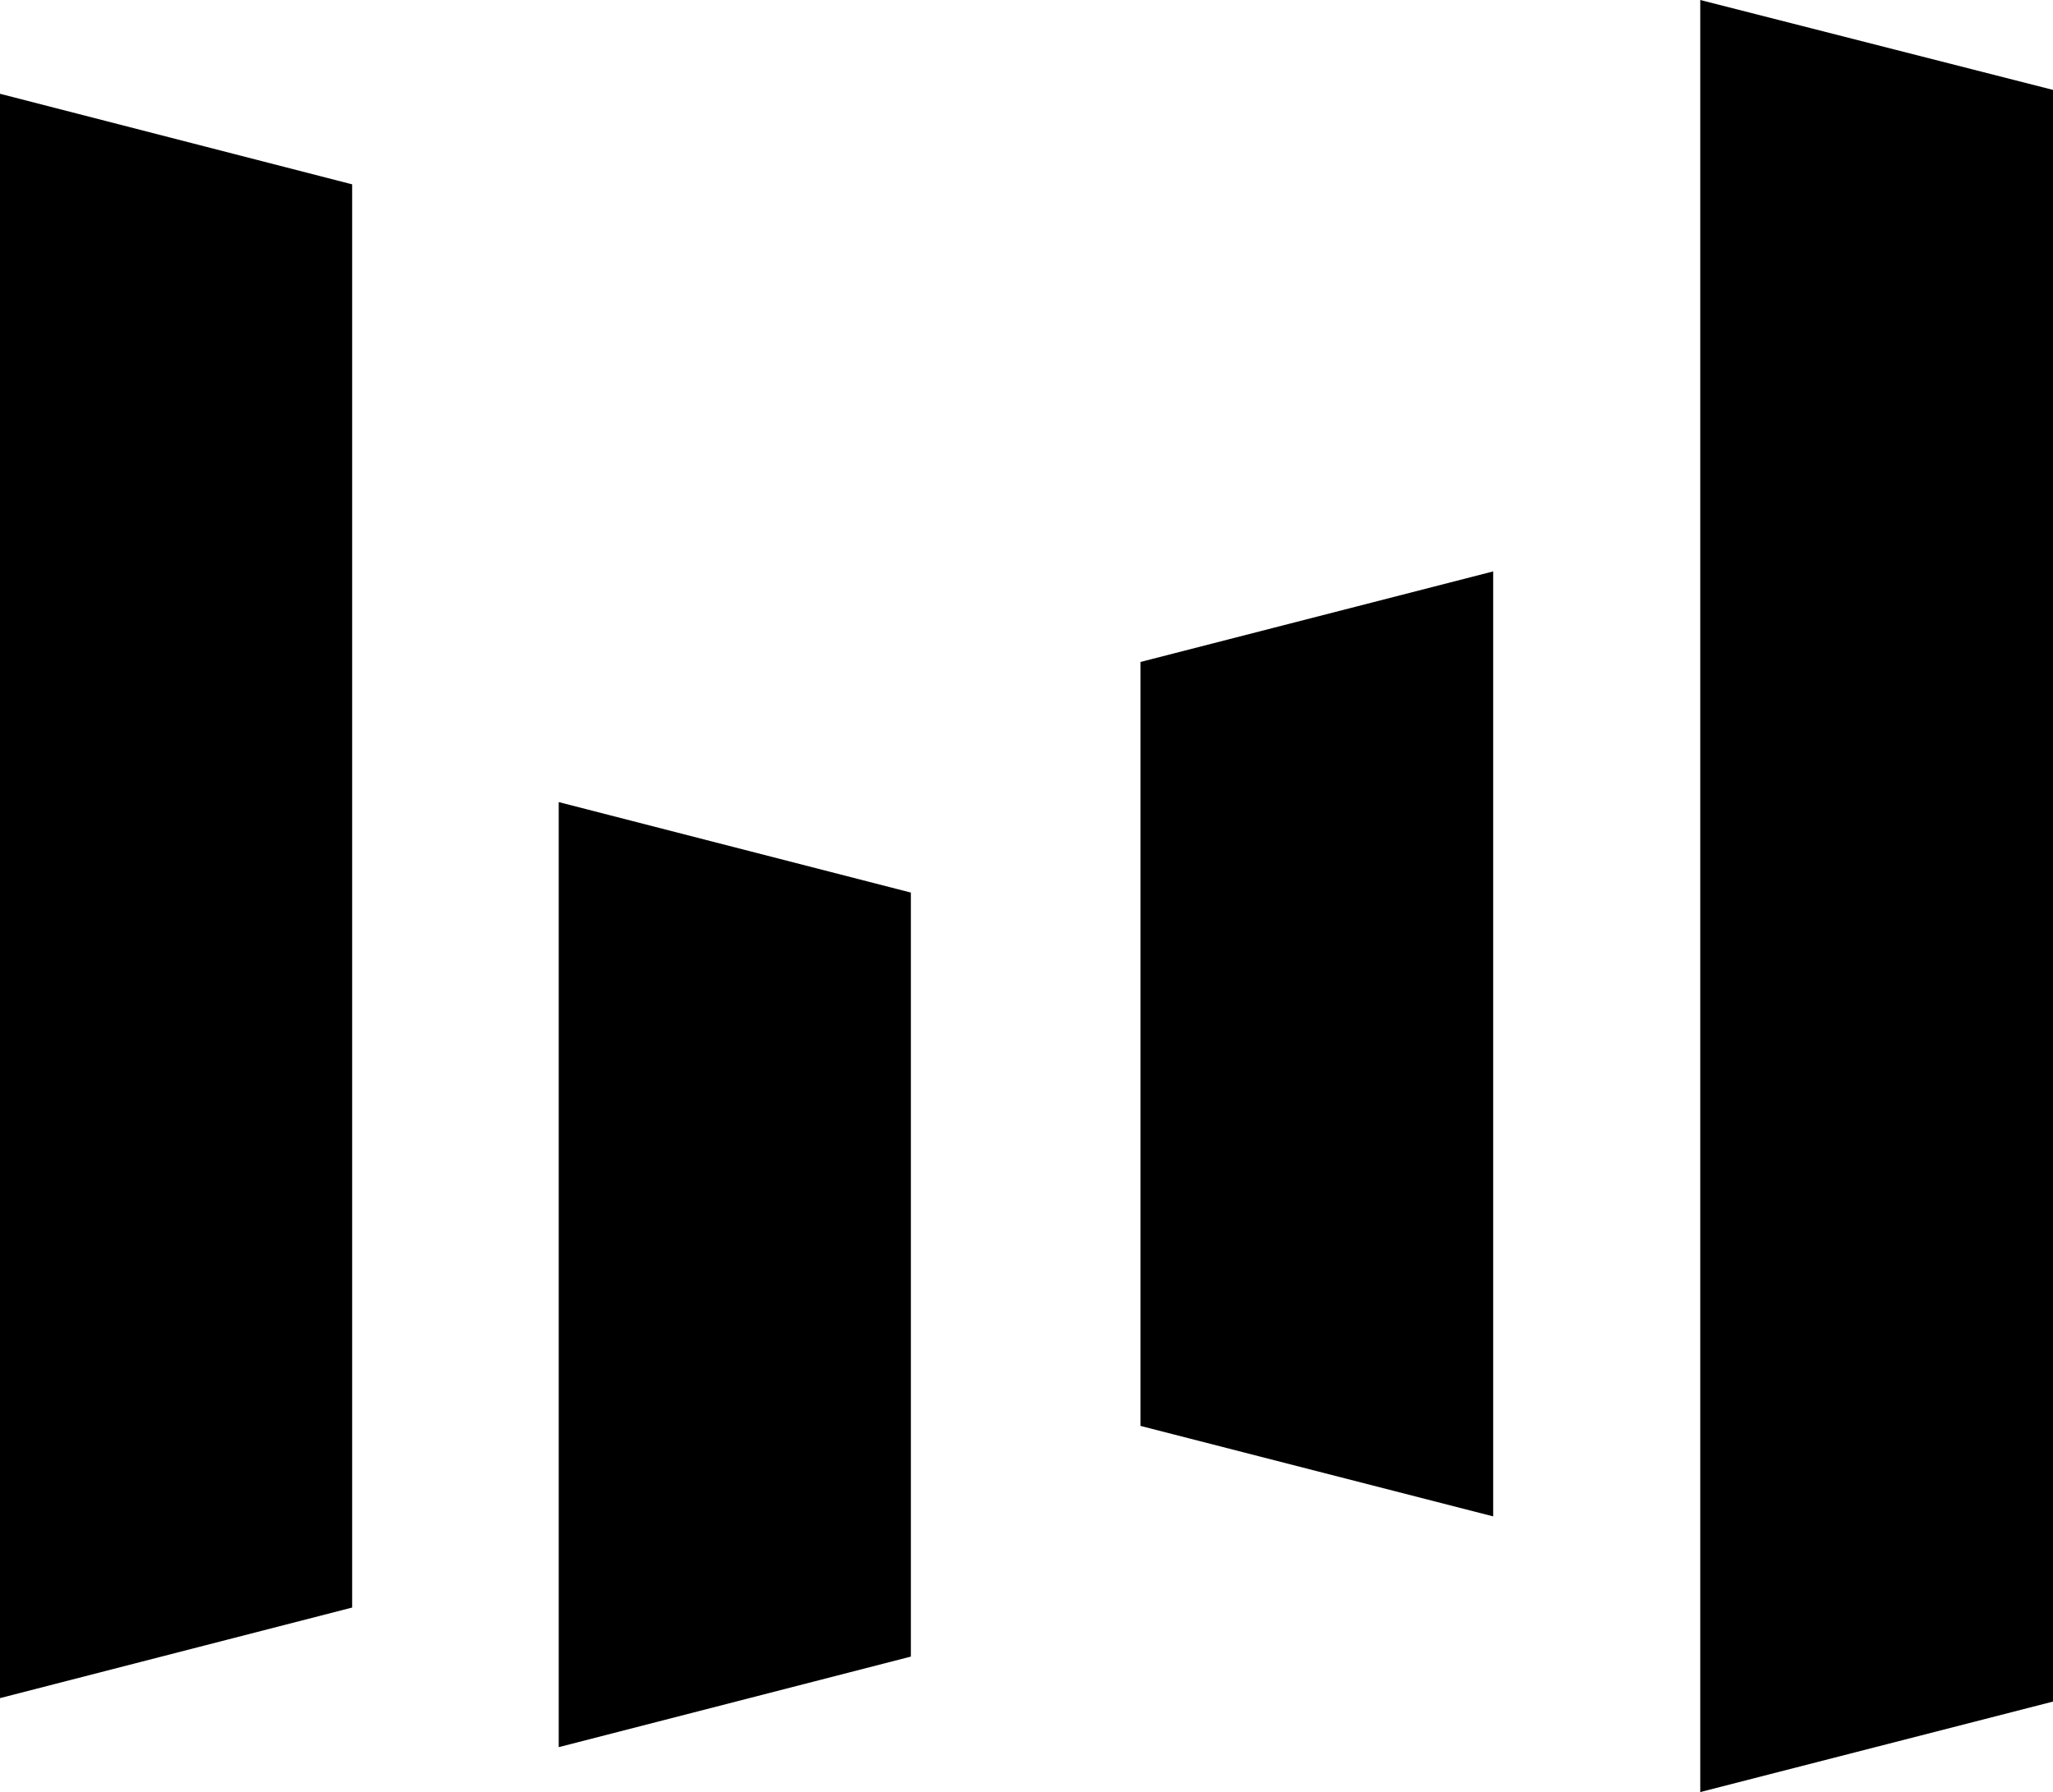
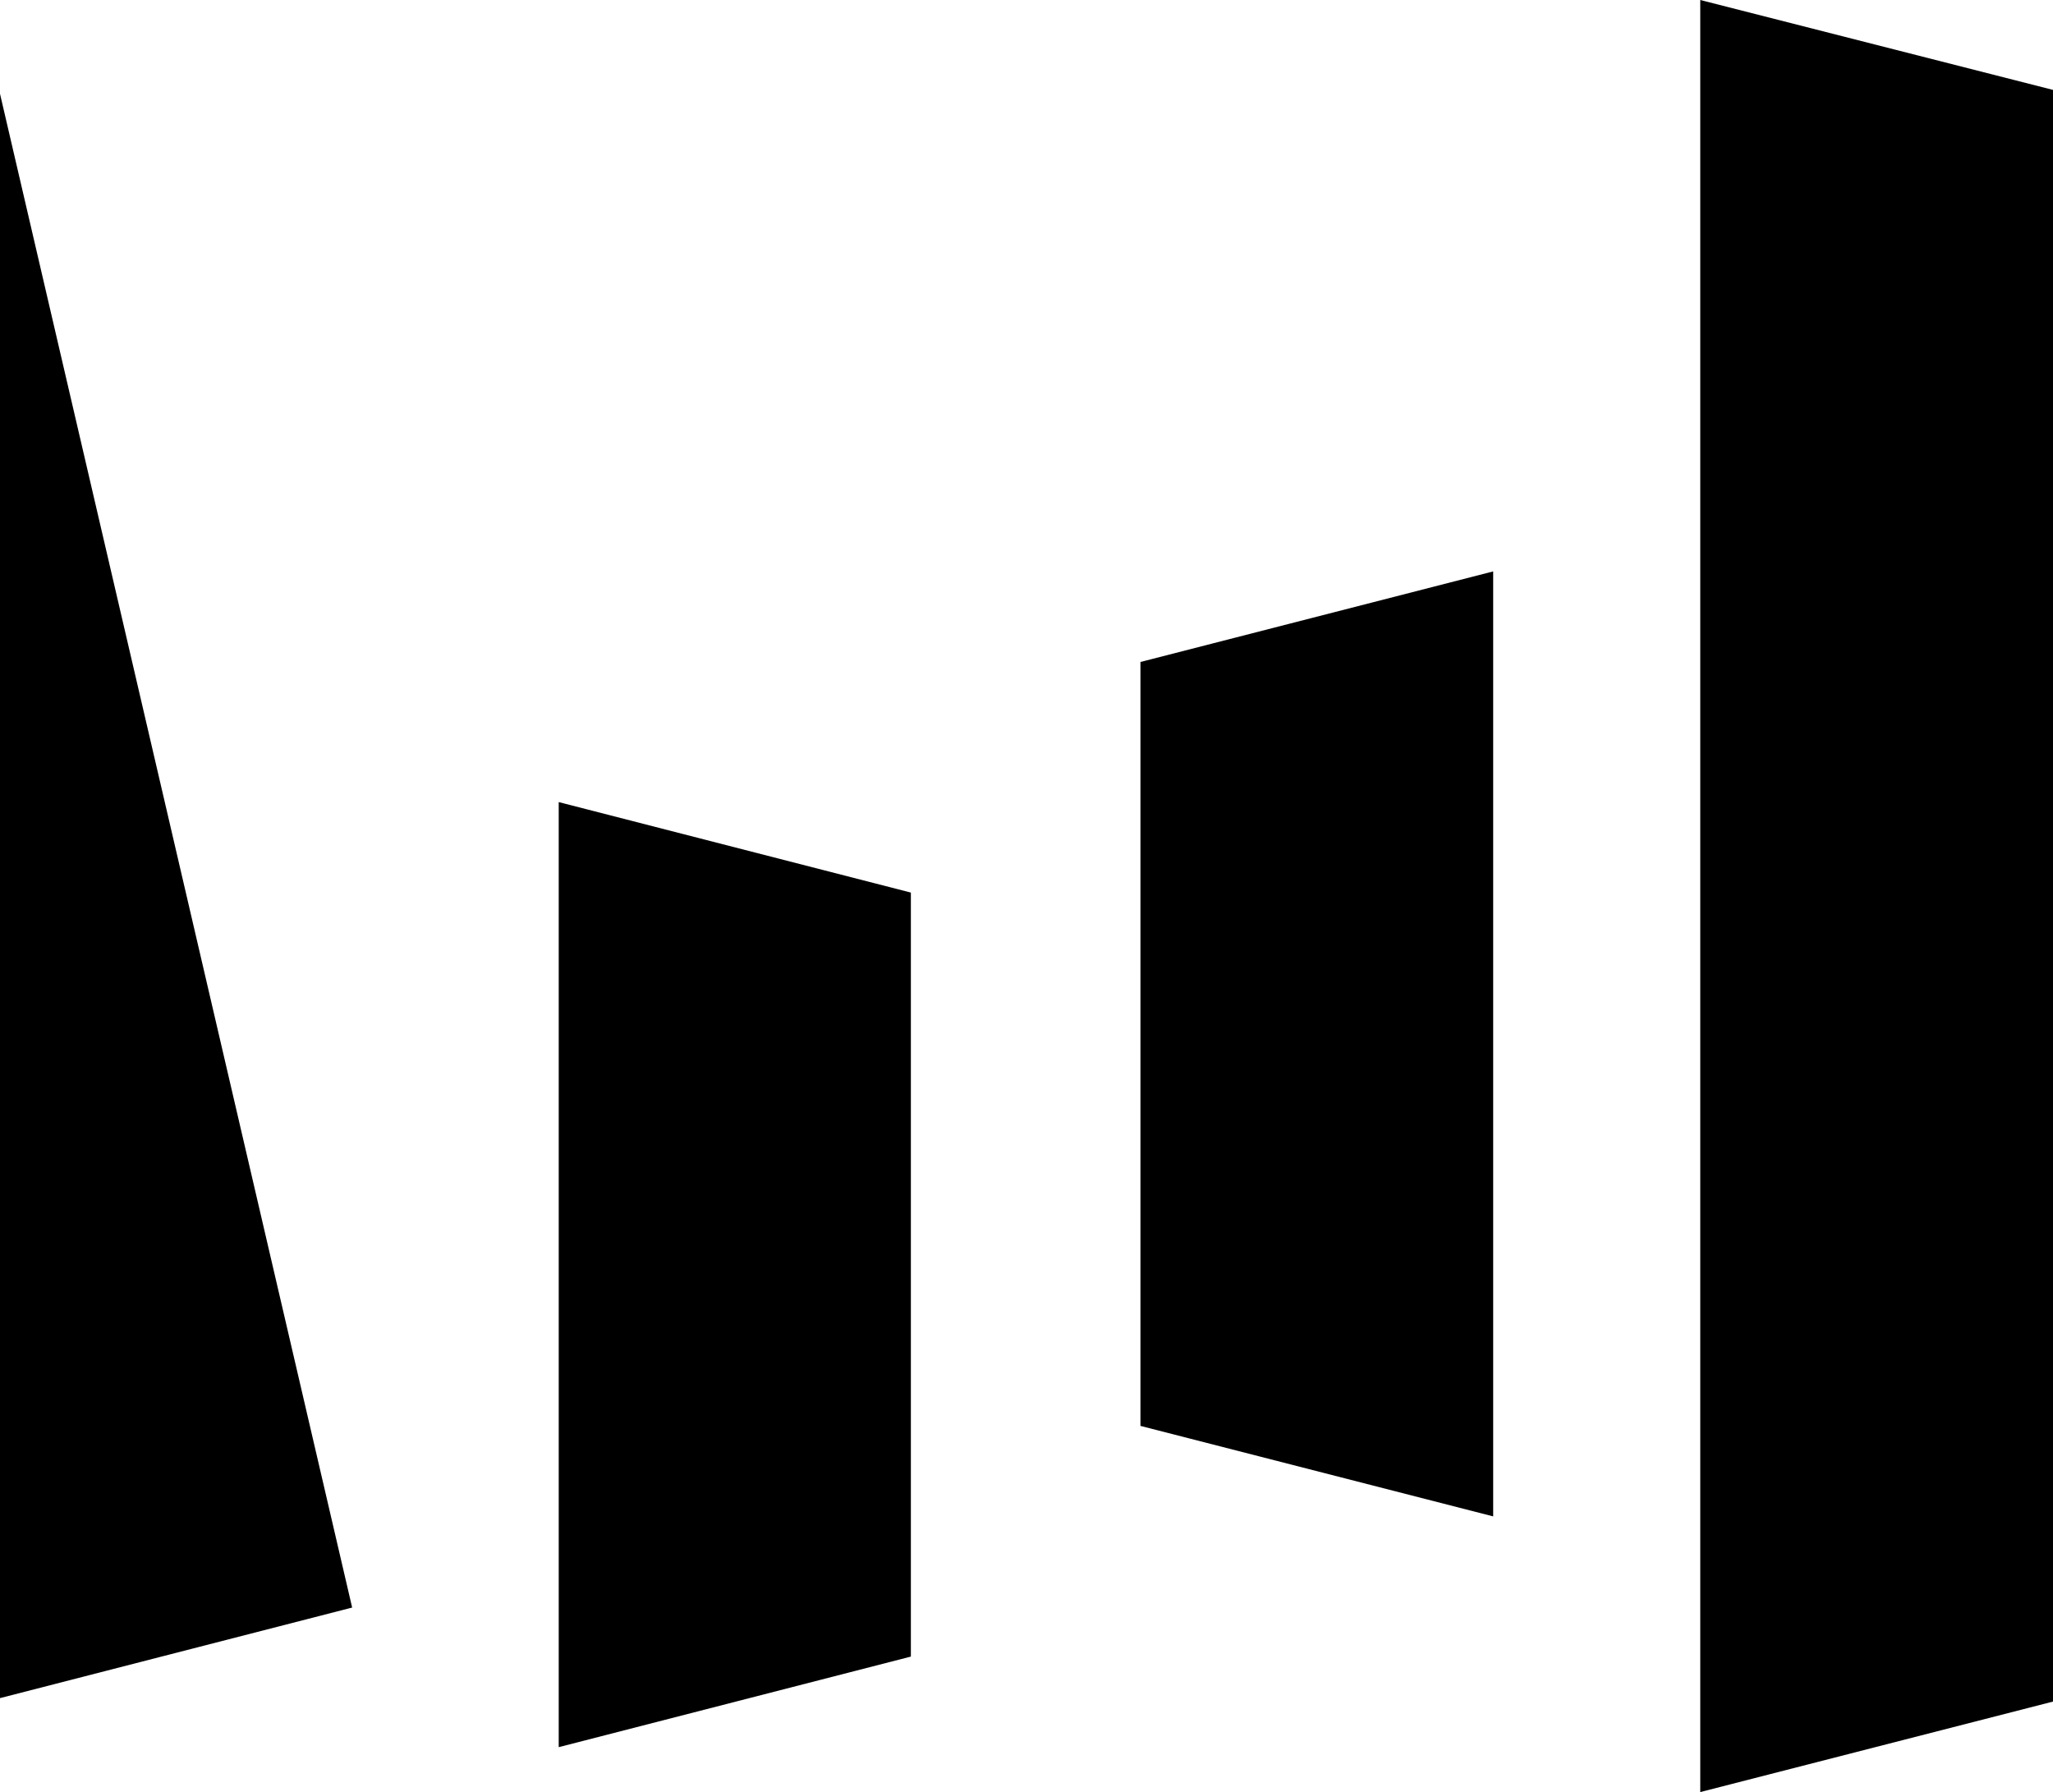
<svg xmlns="http://www.w3.org/2000/svg" width="24.369" height="21.27" viewBox="0 0 24.369 21.27">
-   <path fill="#000" fill-rule="nonzero" d="M4.18 19.08 0 20.155V1.113l4.18 1.075zm20.189 1.116-4.187 1.074V0l4.187 1.067zm-13.557-.534-4.18 1.075V9.52l4.18 1.074zm2.725-11.805 4.187-1.075v11.216l-4.187-1.074z" />
+   <path fill="#000" fill-rule="nonzero" d="M4.18 19.08 0 20.155V1.113zm20.189 1.116-4.187 1.074V0l4.187 1.067zm-13.557-.534-4.18 1.075V9.52l4.18 1.074zm2.725-11.805 4.187-1.075v11.216l-4.187-1.074z" />
</svg>